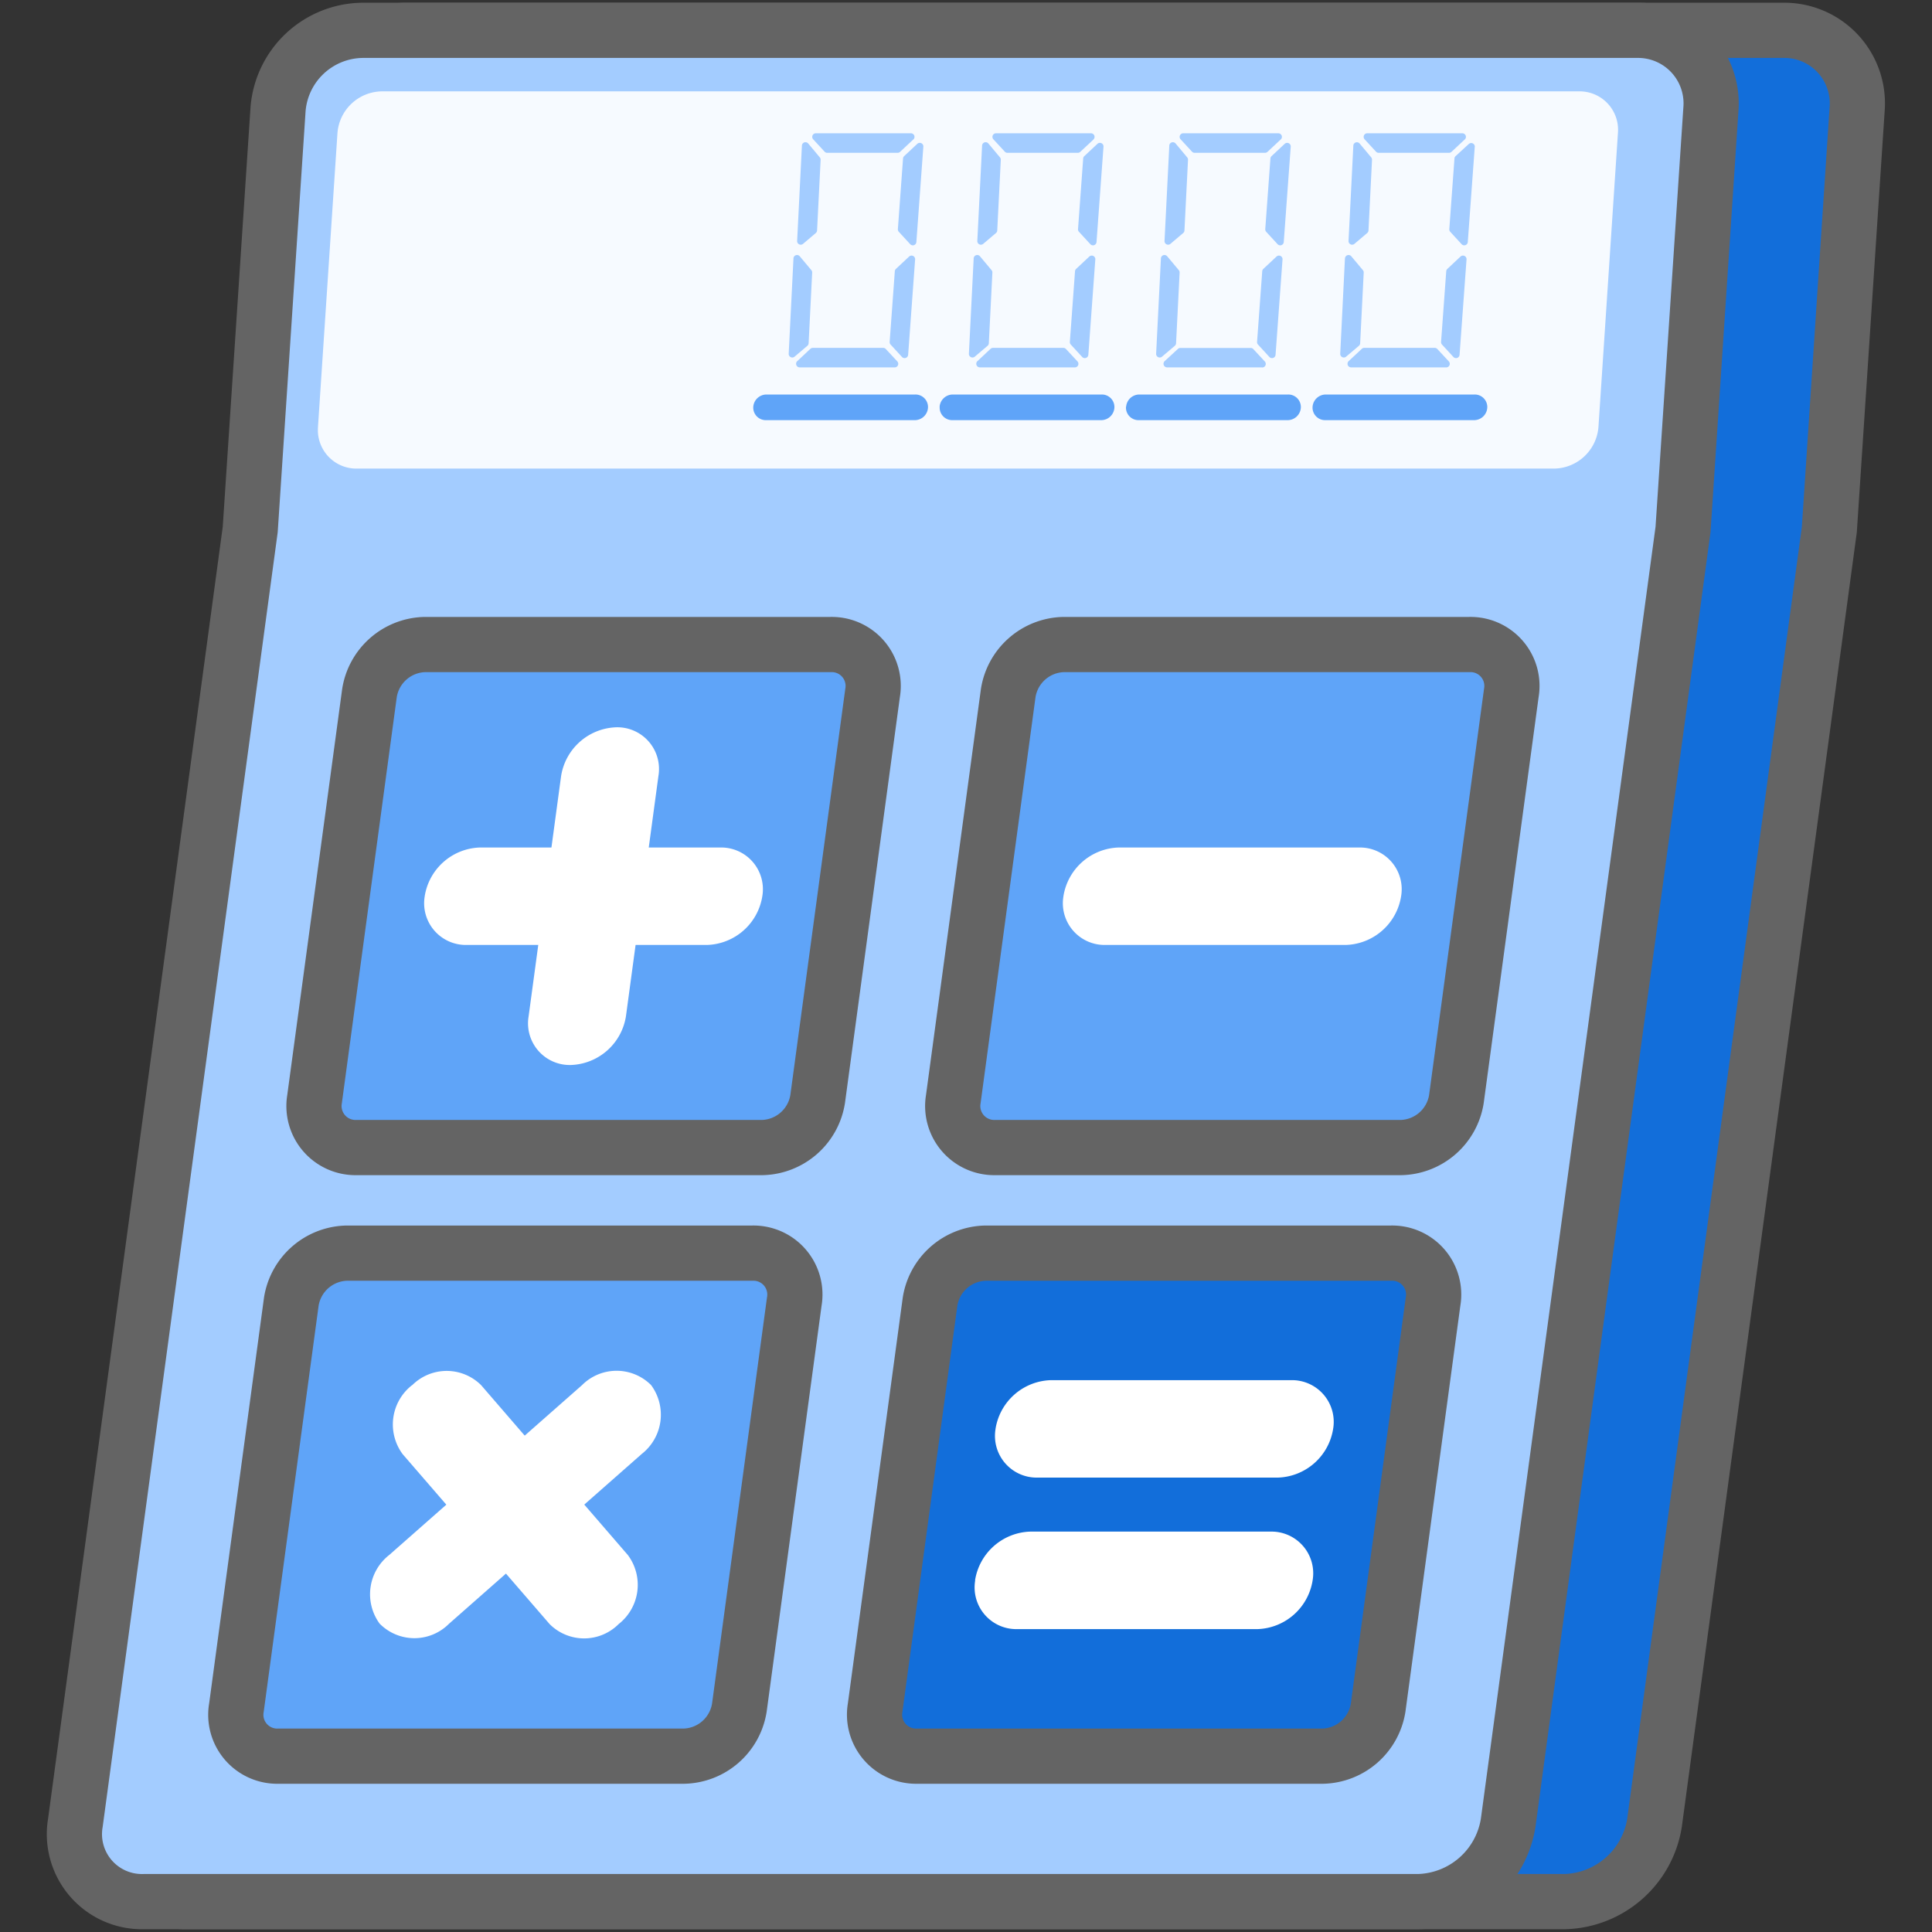
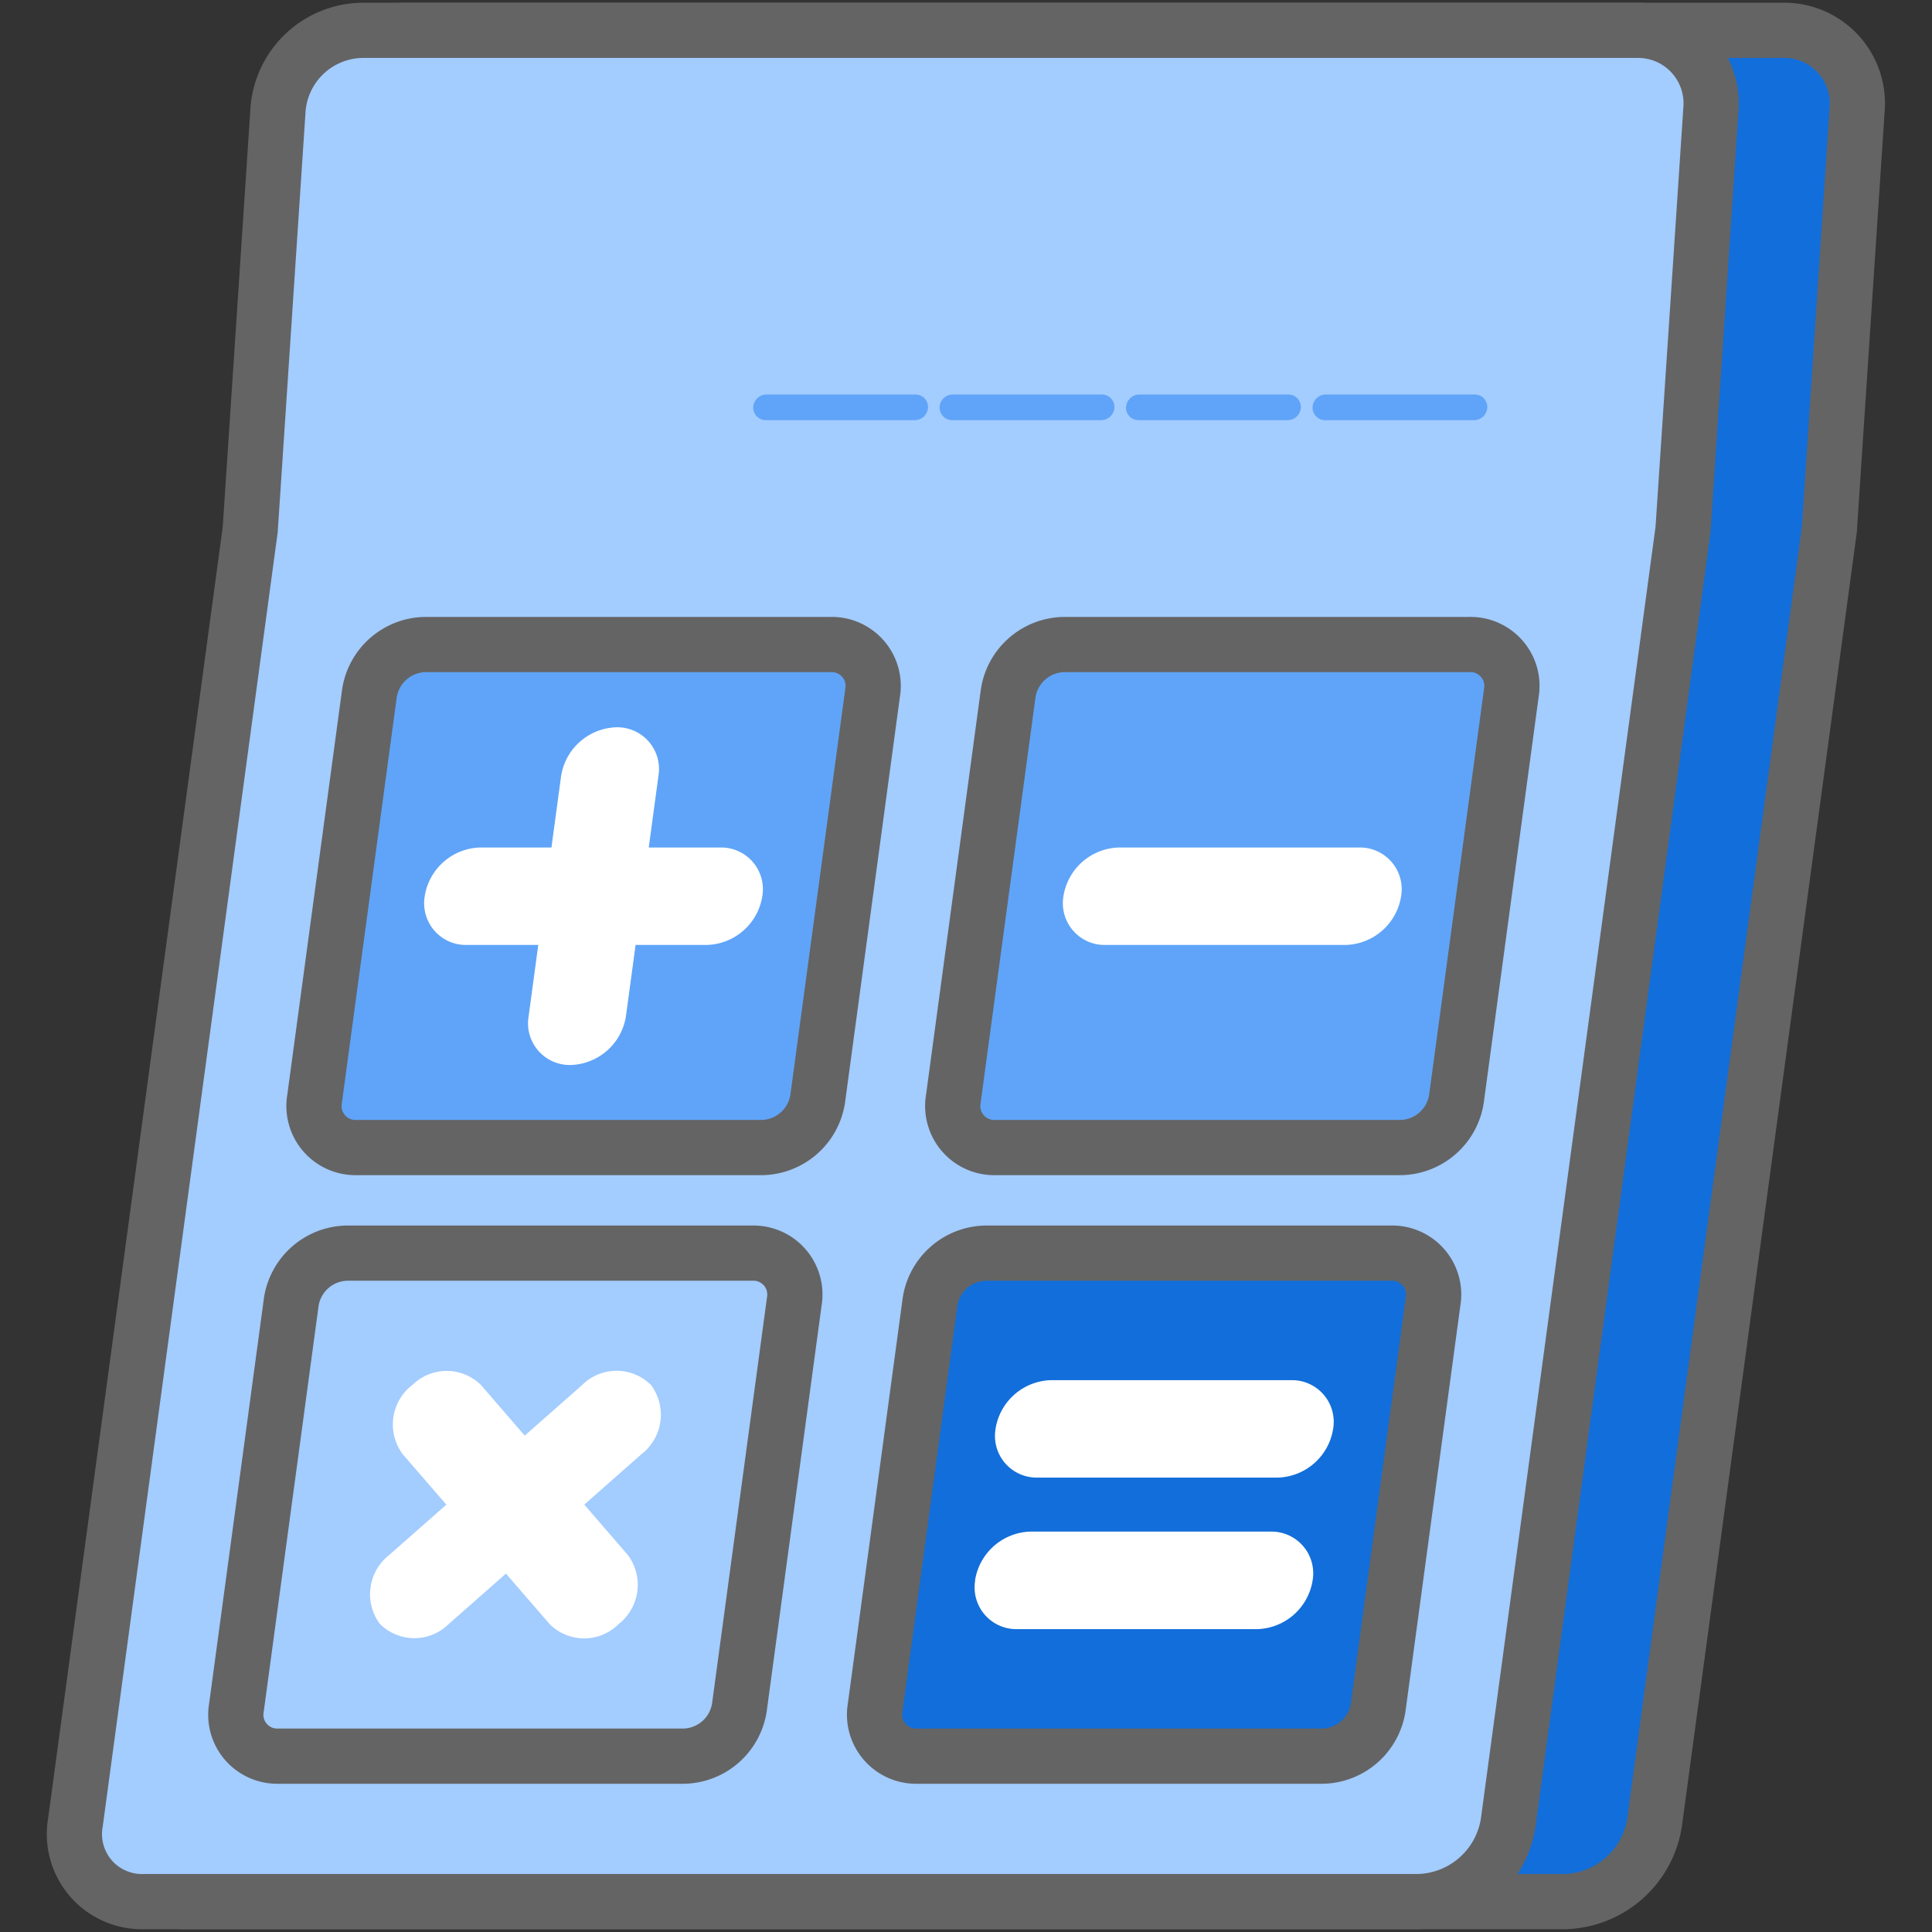
<svg xmlns="http://www.w3.org/2000/svg" data-name="Component 352 – 2" width="70" height="70" viewBox="0 0 70 70">
  <rect x="0" y="0" width="70" height="70" fill="#333333" stroke="none" />
  <defs>
    <clipPath id="kh2qizqcwa">
      <path data-name="Rectangle 7332" style="fill:none" d="M0 0h70v70H0z" />
    </clipPath>
    <clipPath id="wqjmwjbbub">
      <path data-name="Rectangle 7331" style="fill:none" d="M0 0h66.788v70H0z" />
    </clipPath>
    <clipPath id="bbg47k7hkc">
-       <path data-name="Rectangle 7330" style="fill:none" d="M0 0h47.108v13.669H0z" />
-     </clipPath>
+       </clipPath>
  </defs>
  <g data-name="Group 10857" style="clip-path:url(#kh2qizqcwa)">
    <g data-name="Group 10856">
      <g data-name="Group 10855" transform="translate(1.606)" style="clip-path:url(#wqjmwjbbub)">
        <path data-name="Path 33436" d="M65.44 3.864A2.647 2.647 0 0 0 62.766 1h-49.92a3.105 3.105 0 0 0-3.053 2.864l-1.01 15.224-6.334 46.85A2.446 2.446 0 0 0 4.927 68.8h49.92a3.385 3.385 0 0 0 3.253-2.862l6.333-46.85z" transform="translate(.241 .099)" style="fill:#126eda" />
        <path data-name="Path 33437" d="M65.44 3.864A2.647 2.647 0 0 0 62.766 1h-49.92a3.105 3.105 0 0 0-3.053 2.864l-1.01 15.224-6.334 46.85A2.446 2.446 0 0 0 4.927 68.8h49.92a3.385 3.385 0 0 0 3.253-2.862l6.333-46.85z" transform="translate(.241 .099)" style="stroke:#646464;stroke-linecap:round;stroke-linejoin:round;stroke-width:2px;fill:none" />
        <path data-name="Path 33438" d="M57.609 1H11.422a3.106 3.106 0 0 0-3.054 2.863L7.36 19.087l-6.334 46.85A2.446 2.446 0 0 0 3.5 68.8h46.189a3.384 3.384 0 0 0 3.25-2.863l6.334-46.85 1.01-15.224A2.647 2.647 0 0 0 57.609 1" transform="translate(.1 .099)" style="fill:#a3ccff" />
        <path data-name="Path 33439" d="M57.609 1H11.422a3.106 3.106 0 0 0-3.054 2.863L7.36 19.087l-6.334 46.85A2.446 2.446 0 0 0 3.5 68.8h46.189a3.384 3.384 0 0 0 3.25-2.863l6.334-46.85 1.01-15.224A2.647 2.647 0 0 0 57.609 1z" transform="translate(.1 .099)" style="stroke:#646464;stroke-linecap:round;stroke-linejoin:round;stroke-width:2px;fill:none" />
        <g data-name="Group 10854" style="opacity:.9">
          <g data-name="Group 10853">
            <g data-name="Group 10852" style="clip-path:url(#bbg47k7hkc)" transform="translate(9.912 3.309)">
              <path data-name="Path 33440" d="m9.017 15.171.706-10.653a1.636 1.636 0 0 1 1.608-1.508H54.71a1.393 1.393 0 0 1 1.407 1.508l-.706 10.653a1.635 1.635 0 0 1-1.611 1.507H10.425a1.394 1.394 0 0 1-1.407-1.508" transform="translate(-9.014 -3.009)" style="fill:#fff" />
            </g>
          </g>
        </g>
        <path data-name="Path 33441" d="m47.132 4.618-.479.448a.132.132 0 0 1-.089.034h-2.55a.128.128 0 0 1-.095-.042l-.413-.448a.13.13 0 0 1 .1-.218h3.441a.13.13 0 0 1 .089.225" transform="translate(4.33 .437)" style="fill:#a3ccff" />
        <path data-name="Path 33442" d="M46.511 12.17h-3.442a.131.131 0 0 1-.089-.225l.479-.448a.128.128 0 0 1 .088-.034H46.1a.128.128 0 0 1 .095.042l.416.448a.13.13 0 0 1-.1.218" transform="translate(4.277 1.141)" style="fill:#a3ccff" />
-         <path data-name="Path 33443" d="m46.945 8.565-.252 3.451a.129.129 0 0 1-.224.078l-.412-.448a.131.131 0 0 1-.034-.1l.187-2.558a.127.127 0 0 1 .041-.085l.476-.446a.13.13 0 0 1 .219.1" transform="translate(4.584 .839)" style="fill:#a3ccff" />
        <path data-name="Path 33444" d="M47.216 4.853 46.964 8.3a.129.129 0 0 1-.224.078l-.412-.448a.131.131 0 0 1-.034-.1l.187-2.558a.127.127 0 0 1 .041-.085L47 4.748a.13.13 0 0 1 .218.1" transform="translate(4.611 .469)" style="fill:#a3ccff" />
        <path data-name="Path 33445" d="m42.871 8.526-.171 3.455a.13.13 0 0 0 .213.106l.464-.394a.125.125 0 0 0 .045-.092l.129-2.561a.126.126 0 0 0-.031-.089l-.418-.5a.13.13 0 0 0-.23.077" transform="translate(4.253 .836)" style="fill:#a3ccff" />
        <path data-name="Path 33446" d="m43.148 4.809-.174 3.455a.13.13 0 0 0 .213.106l.464-.394a.13.13 0 0 0 .046-.092l.128-2.561a.131.131 0 0 0-.031-.089l-.418-.5a.13.13 0 0 0-.229.077" transform="translate(4.28 .466)" style="fill:#a3ccff" />
        <path data-name="Path 33447" d="m41.069 4.618-.479.448a.132.132 0 0 1-.09.034h-2.549a.128.128 0 0 1-.095-.042l-.413-.448a.13.13 0 0 1 .1-.218h3.441a.13.13 0 0 1 .089.225" transform="translate(3.726 .437)" style="fill:#a3ccff" />
        <path data-name="Path 33448" d="M40.448 12.17h-3.442a.131.131 0 0 1-.089-.225l.483-.445a.128.128 0 0 1 .088-.034h2.549a.128.128 0 0 1 .095.042l.416.448a.13.13 0 0 1-.1.218" transform="translate(3.673 1.141)" style="fill:#a3ccff" />
        <path data-name="Path 33449" d="m40.882 8.565-.252 3.451a.129.129 0 0 1-.224.078l-.412-.448a.131.131 0 0 1-.034-.1l.187-2.558a.127.127 0 0 1 .041-.085l.476-.446a.13.13 0 0 1 .219.1" transform="translate(3.98 .839)" style="fill:#a3ccff" />
        <path data-name="Path 33450" d="M41.152 4.853 40.9 8.3a.129.129 0 0 1-.224.078l-.412-.448a.131.131 0 0 1-.034-.1l.187-2.558a.127.127 0 0 1 .041-.085l.477-.446a.13.13 0 0 1 .218.1" transform="translate(4.007 .469)" style="fill:#a3ccff" />
        <path data-name="Path 33451" d="m36.807 8.526-.173 3.455a.13.13 0 0 0 .213.106l.464-.394a.125.125 0 0 0 .045-.092l.129-2.561a.126.126 0 0 0-.031-.089l-.418-.5a.13.13 0 0 0-.23.077" transform="translate(3.649 .836)" style="fill:#a3ccff" />
        <path data-name="Path 33452" d="m37.084 4.809-.173 3.455a.13.13 0 0 0 .213.106l.464-.394a.125.125 0 0 0 .045-.092l.129-2.561a.131.131 0 0 0-.031-.089l-.418-.5a.13.13 0 0 0-.23.077" transform="translate(3.676 .466)" style="fill:#a3ccff" />
        <path data-name="Path 33453" d="m34.9 4.618-.479.448a.132.132 0 0 1-.089.034h-2.55a.128.128 0 0 1-.095-.042l-.413-.448a.13.13 0 0 1 .1-.218h3.436a.13.13 0 0 1 .089.225" transform="translate(3.112 .437)" style="fill:#a3ccff" />
        <path data-name="Path 33454" d="M34.279 12.17h-3.442a.131.131 0 0 1-.089-.225l.479-.448a.128.128 0 0 1 .088-.034h2.549a.128.128 0 0 1 .095.042l.416.448a.13.13 0 0 1-.1.218" transform="translate(3.058 1.141)" style="fill:#a3ccff" />
        <path data-name="Path 33455" d="m34.713 8.565-.252 3.451a.129.129 0 0 1-.224.078l-.412-.448a.131.131 0 0 1-.034-.1l.187-2.558a.127.127 0 0 1 .041-.085l.476-.446a.13.13 0 0 1 .219.1" transform="translate(3.366 .839)" style="fill:#a3ccff" />
        <path data-name="Path 33456" d="M34.983 4.853 34.731 8.3a.129.129 0 0 1-.224.078l-.412-.448a.131.131 0 0 1-.034-.1l.187-2.558a.127.127 0 0 1 .041-.085l.477-.446a.13.13 0 0 1 .218.1" transform="translate(3.392 .469)" style="fill:#a3ccff" />
        <path data-name="Path 33457" d="m30.638 8.526-.173 3.455a.13.13 0 0 0 .213.106l.464-.394a.125.125 0 0 0 .045-.092l.129-2.561a.126.126 0 0 0-.031-.089l-.418-.5a.13.13 0 0 0-.23.077" transform="translate(3.034 .836)" style="fill:#a3ccff" />
        <path data-name="Path 33458" d="m30.915 4.809-.173 3.455a.13.13 0 0 0 .213.106l.464-.394a.125.125 0 0 0 .045-.092l.129-2.561a.126.126 0 0 0-.031-.089l-.418-.5a.13.13 0 0 0-.23.077" transform="translate(3.062 .466)" style="fill:#a3ccff" />
-         <path data-name="Path 33459" d="m28.963 4.618-.479.448a.132.132 0 0 1-.089.034h-2.55a.128.128 0 0 1-.095-.042l-.413-.448a.13.13 0 0 1 .1-.218h3.441a.13.13 0 0 1 .089.225" transform="translate(2.52 .437)" style="fill:#a3ccff" />
        <path data-name="Path 33460" d="M28.342 12.17H24.9a.131.131 0 0 1-.089-.225l.479-.448a.128.128 0 0 1 .088-.034h2.549a.128.128 0 0 1 .095.042l.416.448a.13.13 0 0 1-.1.218" transform="translate(2.467 1.141)" style="fill:#a3ccff" />
        <path data-name="Path 33461" d="m28.776 8.565-.252 3.451a.129.129 0 0 1-.224.078l-.412-.448a.131.131 0 0 1-.034-.1l.187-2.558a.127.127 0 0 1 .041-.085l.476-.446a.13.13 0 0 1 .219.1" transform="translate(2.774 .839)" style="fill:#a3ccff" />
        <path data-name="Path 33462" d="M29.047 4.853 28.795 8.3a.129.129 0 0 1-.224.078l-.412-.448a.131.131 0 0 1-.034-.1l.187-2.558a.127.127 0 0 1 .041-.085l.477-.446a.13.13 0 0 1 .218.1" transform="translate(2.801 .469)" style="fill:#a3ccff" />
        <path data-name="Path 33463" d="m24.7 8.526-.173 3.455a.13.13 0 0 0 .213.106l.464-.394a.125.125 0 0 0 .045-.092l.129-2.561a.126.126 0 0 0-.031-.089l-.418-.5a.13.13 0 0 0-.23.077" transform="translate(2.443 .836)" style="fill:#a3ccff" />
        <path data-name="Path 33464" d="m24.978 4.809-.173 3.455a.13.13 0 0 0 .213.106l.464-.394a.125.125 0 0 0 .045-.092l.129-2.561a.131.131 0 0 0-.031-.089l-.418-.5a.13.13 0 0 0-.23.077" transform="translate(2.471 .466)" style="fill:#a3ccff" />
        <path data-name="Path 33465" d="M41.789 13.442a.481.481 0 0 1 .472-.442h5.4a.453.453 0 0 1 .457.488.481.481 0 0 1-.472.441h-5.398a.454.454 0 0 1-.459-.489" transform="translate(4.162 1.294)" style="fill:#5fa4f8" />
        <path data-name="Path 33466" d="M35.646 13.442a.481.481 0 0 1 .472-.442h5.4a.453.453 0 0 1 .457.488.481.481 0 0 1-.472.441H36.1a.454.454 0 0 1-.459-.489" transform="translate(3.55 1.294)" style="fill:#5fa4f8" />
        <path data-name="Path 33467" d="M29.5 13.442a.481.481 0 0 1 .475-.442h5.4a.453.453 0 0 1 .457.488.481.481 0 0 1-.472.441h-5.4a.454.454 0 0 1-.457-.489" transform="translate(2.938 1.294)" style="fill:#5fa4f8" />
        <path data-name="Path 33468" d="M23.36 13.442a.481.481 0 0 1 .472-.442h5.4a.453.453 0 0 1 .457.488.481.481 0 0 1-.472.441h-5.398a.454.454 0 0 1-.459-.489" transform="translate(2.327 1.294)" style="fill:#5fa4f8" />
        <path data-name="Path 33469" d="M8.906 37.708 10.895 23a2.081 2.081 0 0 1 2-1.762H27.6A1.5 1.5 0 0 1 29.123 23l-1.988 14.7a2.083 2.083 0 0 1-2 1.763h-14.7A1.505 1.505 0 0 1 8.911 37.7" transform="translate(.885 2.115)" style="fill:#5fa4f8" />
        <path data-name="Path 33470" d="M8.906 37.708 10.895 23a2.081 2.081 0 0 1 2-1.762H27.6A1.5 1.5 0 0 1 29.123 23l-1.988 14.7a2.083 2.083 0 0 1-2 1.763h-14.7a1.505 1.505 0 0 1-1.529-1.755z" transform="translate(.885 2.115)" style="stroke:#646464;stroke-linecap:round;stroke-linejoin:round;stroke-width:2px;fill:none" />
        <path data-name="Path 33471" d="M29.952 37.708 31.941 23a2.081 2.081 0 0 1 2-1.762h14.7A1.5 1.5 0 0 1 50.169 23l-1.988 14.7a2.082 2.082 0 0 1-2 1.763h-14.7a1.505 1.505 0 0 1-1.524-1.763" transform="translate(2.982 2.115)" style="fill:#5fa4f8" />
        <path data-name="Path 33472" d="M29.952 37.708 31.941 23a2.081 2.081 0 0 1 2-1.762h14.7A1.5 1.5 0 0 1 50.169 23l-1.988 14.7a2.082 2.082 0 0 1-2 1.763h-14.7a1.505 1.505 0 0 1-1.529-1.755z" transform="translate(2.982 2.115)" style="stroke:#646464;stroke-linecap:round;stroke-linejoin:round;stroke-width:2px;fill:none" />
-         <path data-name="Path 33473" d="m6.332 57.754 1.987-14.7a2.082 2.082 0 0 1 2-1.762h14.7a1.5 1.5 0 0 1 1.523 1.762l-1.988 14.7a2.082 2.082 0 0 1-2 1.763H7.855a1.5 1.5 0 0 1-1.523-1.763" transform="translate(.629 4.112)" style="fill:#5fa4f8" />
        <path data-name="Path 33474" d="m6.332 57.754 1.987-14.7a2.082 2.082 0 0 1 2-1.762h14.7a1.5 1.5 0 0 1 1.523 1.762l-1.988 14.7a2.082 2.082 0 0 1-2 1.763H7.855a1.5 1.5 0 0 1-1.523-1.763z" transform="translate(.629 4.112)" style="stroke:#646464;stroke-linecap:round;stroke-linejoin:round;stroke-width:2px;fill:none" />
        <path data-name="Path 33475" d="m27.378 57.754 1.988-14.7a2.081 2.081 0 0 1 2-1.762h14.7a1.5 1.5 0 0 1 1.524 1.762l-1.988 14.7a2.083 2.083 0 0 1-2 1.763H28.9a1.505 1.505 0 0 1-1.524-1.763" transform="translate(2.725 4.112)" style="fill:#126eda" />
        <path data-name="Path 33476" d="m27.378 57.754 1.988-14.7a2.081 2.081 0 0 1 2-1.762h14.7a1.5 1.5 0 0 1 1.524 1.762l-1.988 14.7a2.083 2.083 0 0 1-2 1.763H28.9a1.505 1.505 0 0 1-1.522-1.763z" transform="translate(2.725 4.112)" style="stroke:#646464;stroke-linecap:round;stroke-linejoin:round;stroke-width:2px;fill:none" />
        <path data-name="Path 33477" d="M17.485 36.2a1.511 1.511 0 0 1-1.526-1.765l1.177-8.706a2.093 2.093 0 0 1 2-1.765 1.511 1.511 0 0 1 1.526 1.765l-1.177 8.706a2.092 2.092 0 0 1-2 1.765" transform="translate(1.588 2.387)" style="fill:#fff" />
        <path data-name="Path 33478" d="M12.535 29.691a2.092 2.092 0 0 1 2-1.765h8.706a1.511 1.511 0 0 1 1.526 1.765 2.092 2.092 0 0 1-2 1.765h-8.705a1.511 1.511 0 0 1-1.526-1.765" transform="translate(1.247 2.781)" style="fill:#fff" />
        <path data-name="Path 33479" d="M11.09 54.341a1.806 1.806 0 0 1 .338-2.5l6.988-6.156a1.767 1.767 0 0 1 2.5 0 1.805 1.805 0 0 1-.338 2.495l-6.988 6.157a1.767 1.767 0 0 1-2.5 0" transform="translate(1.068 4.499)" style="fill:#fff" />
        <path data-name="Path 33480" d="M12.184 45.69a1.767 1.767 0 0 1 2.5 0L20 51.845a1.806 1.806 0 0 1-.336 2.5 1.767 1.767 0 0 1-2.5 0l-5.324-6.156a1.806 1.806 0 0 1 .338-2.5" transform="translate(1.144 4.499)" style="fill:#fff" />
        <path data-name="Path 33481" d="M33.581 29.691a2.092 2.092 0 0 1 2-1.765h8.709a1.511 1.511 0 0 1 1.526 1.765 2.092 2.092 0 0 1-2 1.765h-8.708a1.511 1.511 0 0 1-1.526-1.765" transform="translate(3.343 2.781)" style="fill:#fff" />
        <path data-name="Path 33482" d="M31.344 47.242a2.092 2.092 0 0 1 2-1.765h8.706a1.511 1.511 0 0 1 1.526 1.765 2.092 2.092 0 0 1-2 1.765h-8.705a1.511 1.511 0 0 1-1.526-1.765" transform="translate(3.12 4.529)" style="fill:#fff" />
        <path data-name="Path 33483" d="M30.669 52.232a2.092 2.092 0 0 1 2-1.765h8.706a1.511 1.511 0 0 1 1.525 1.765 2.092 2.092 0 0 1-2 1.768h-8.7a1.511 1.511 0 0 1-1.526-1.765" transform="translate(3.053 5.026)" style="fill:#fff" />
      </g>
    </g>
  </g>
</svg>